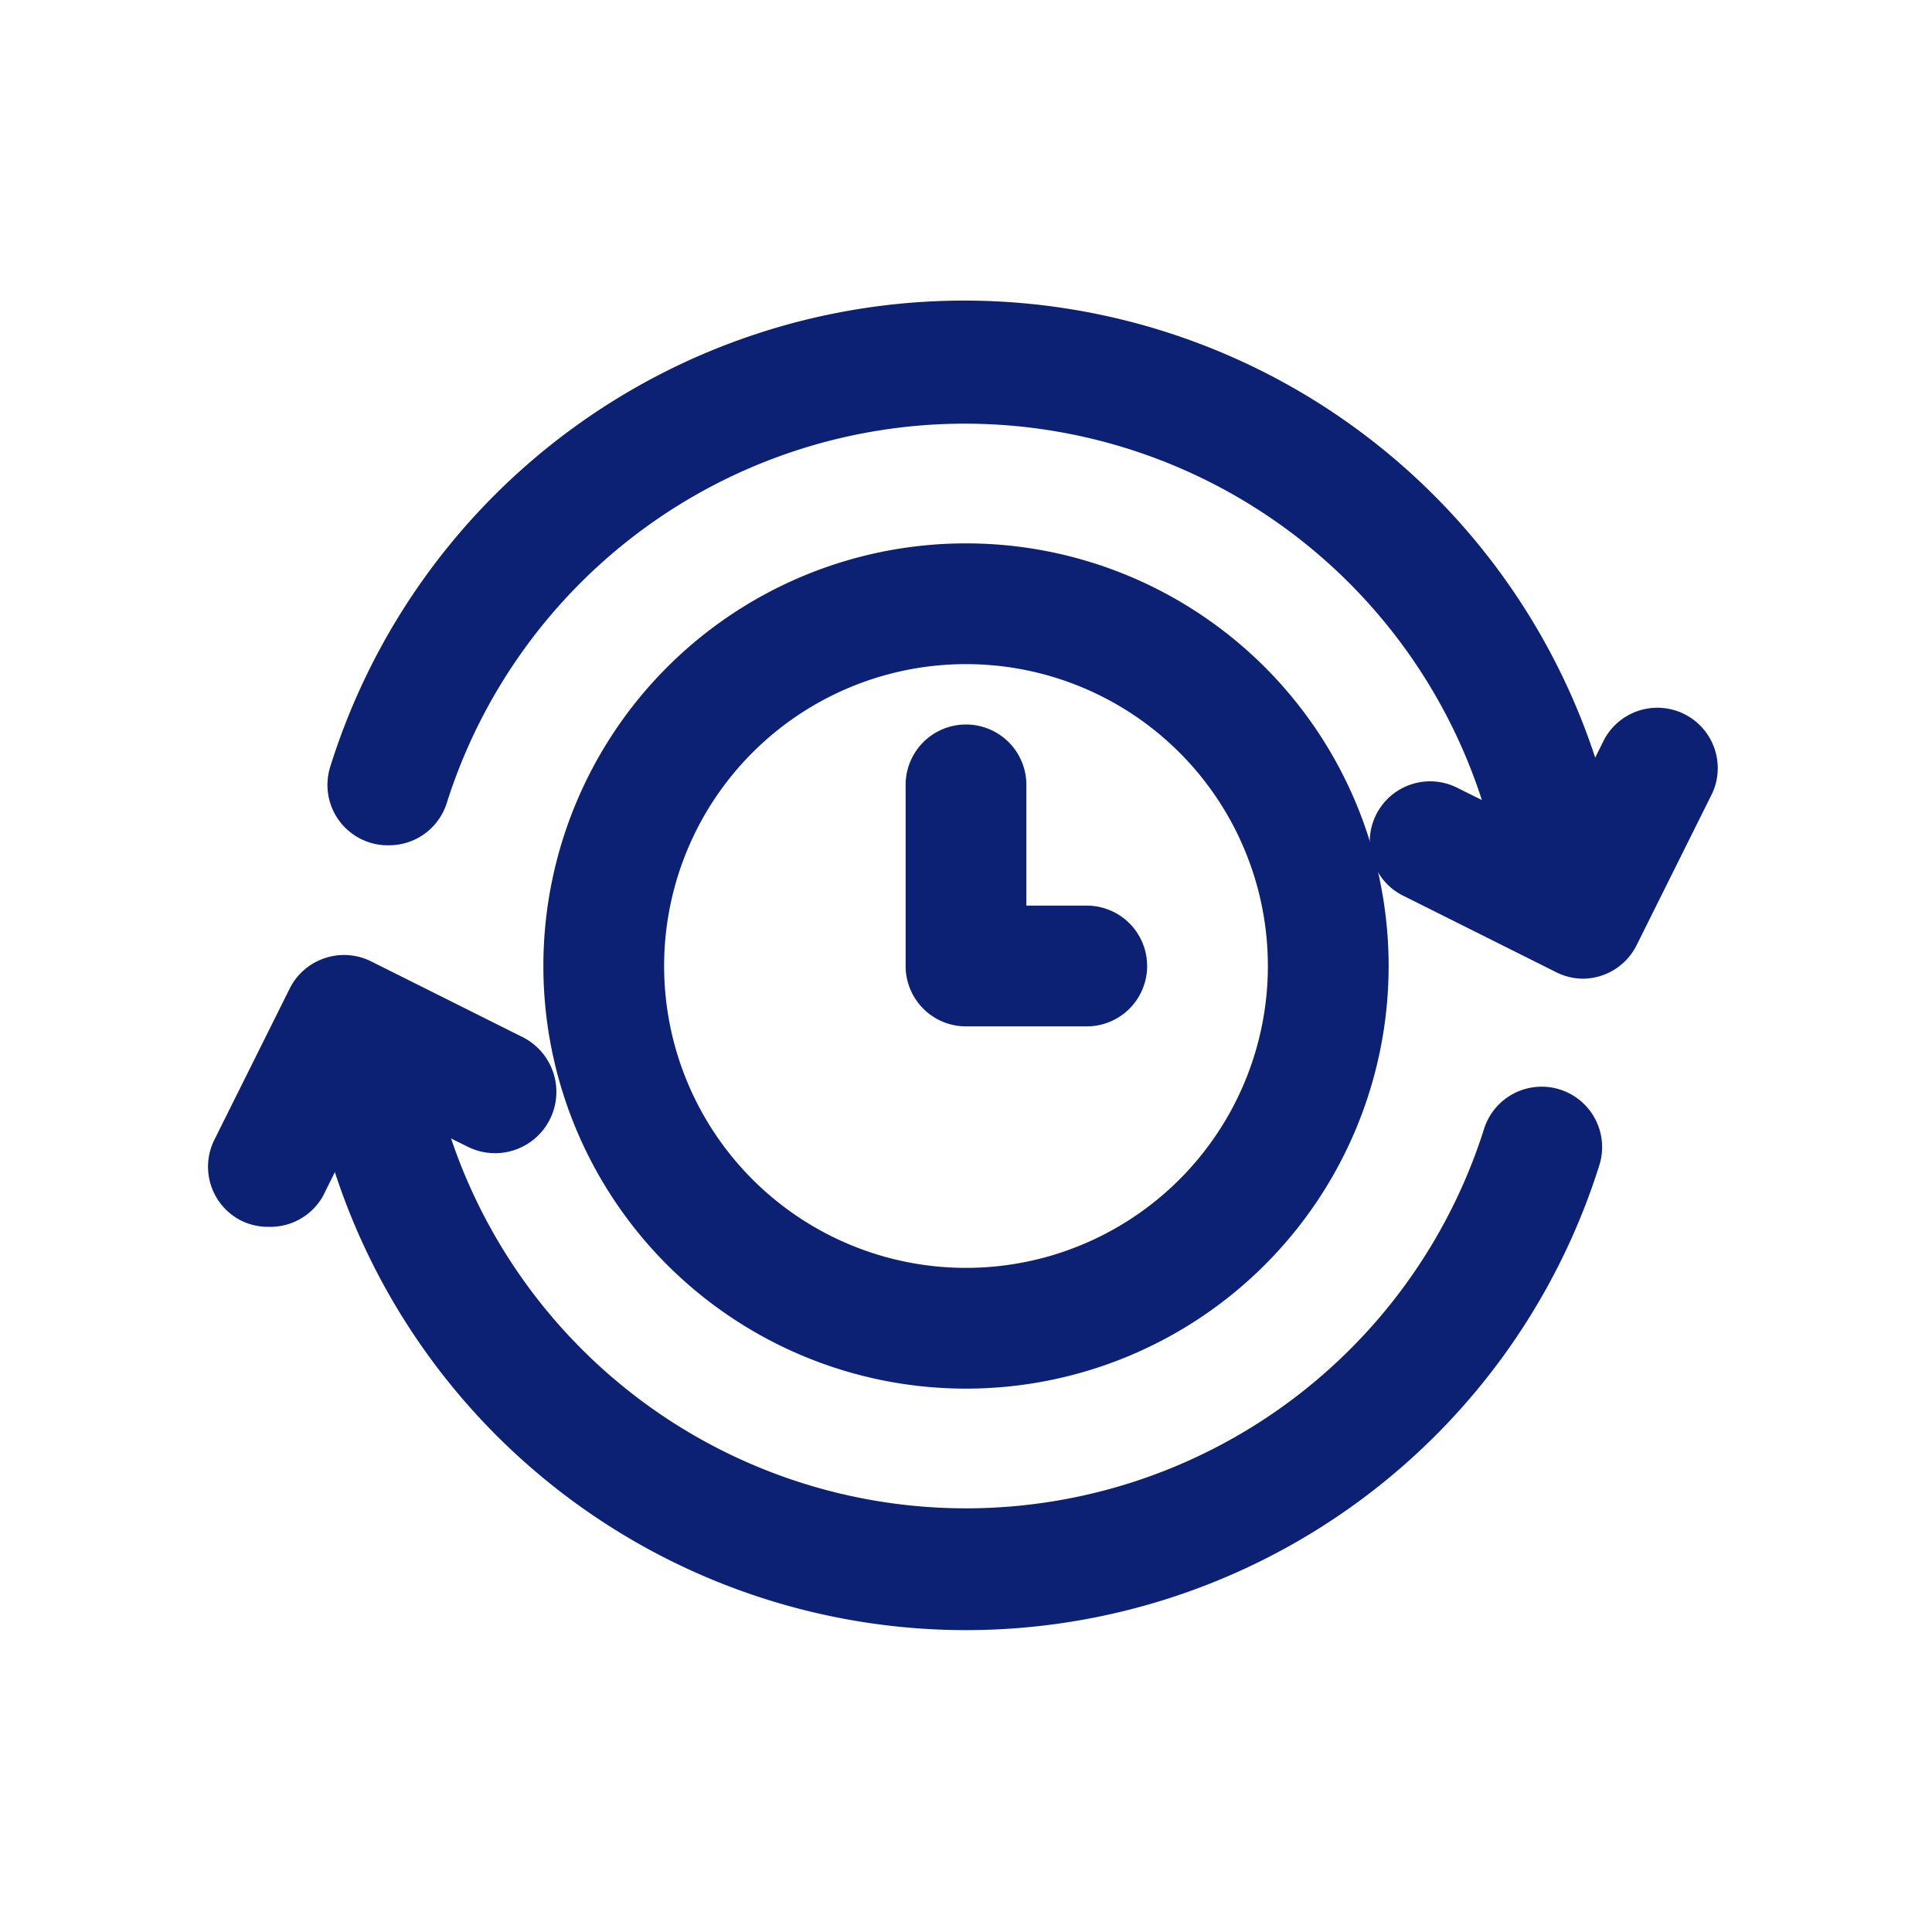
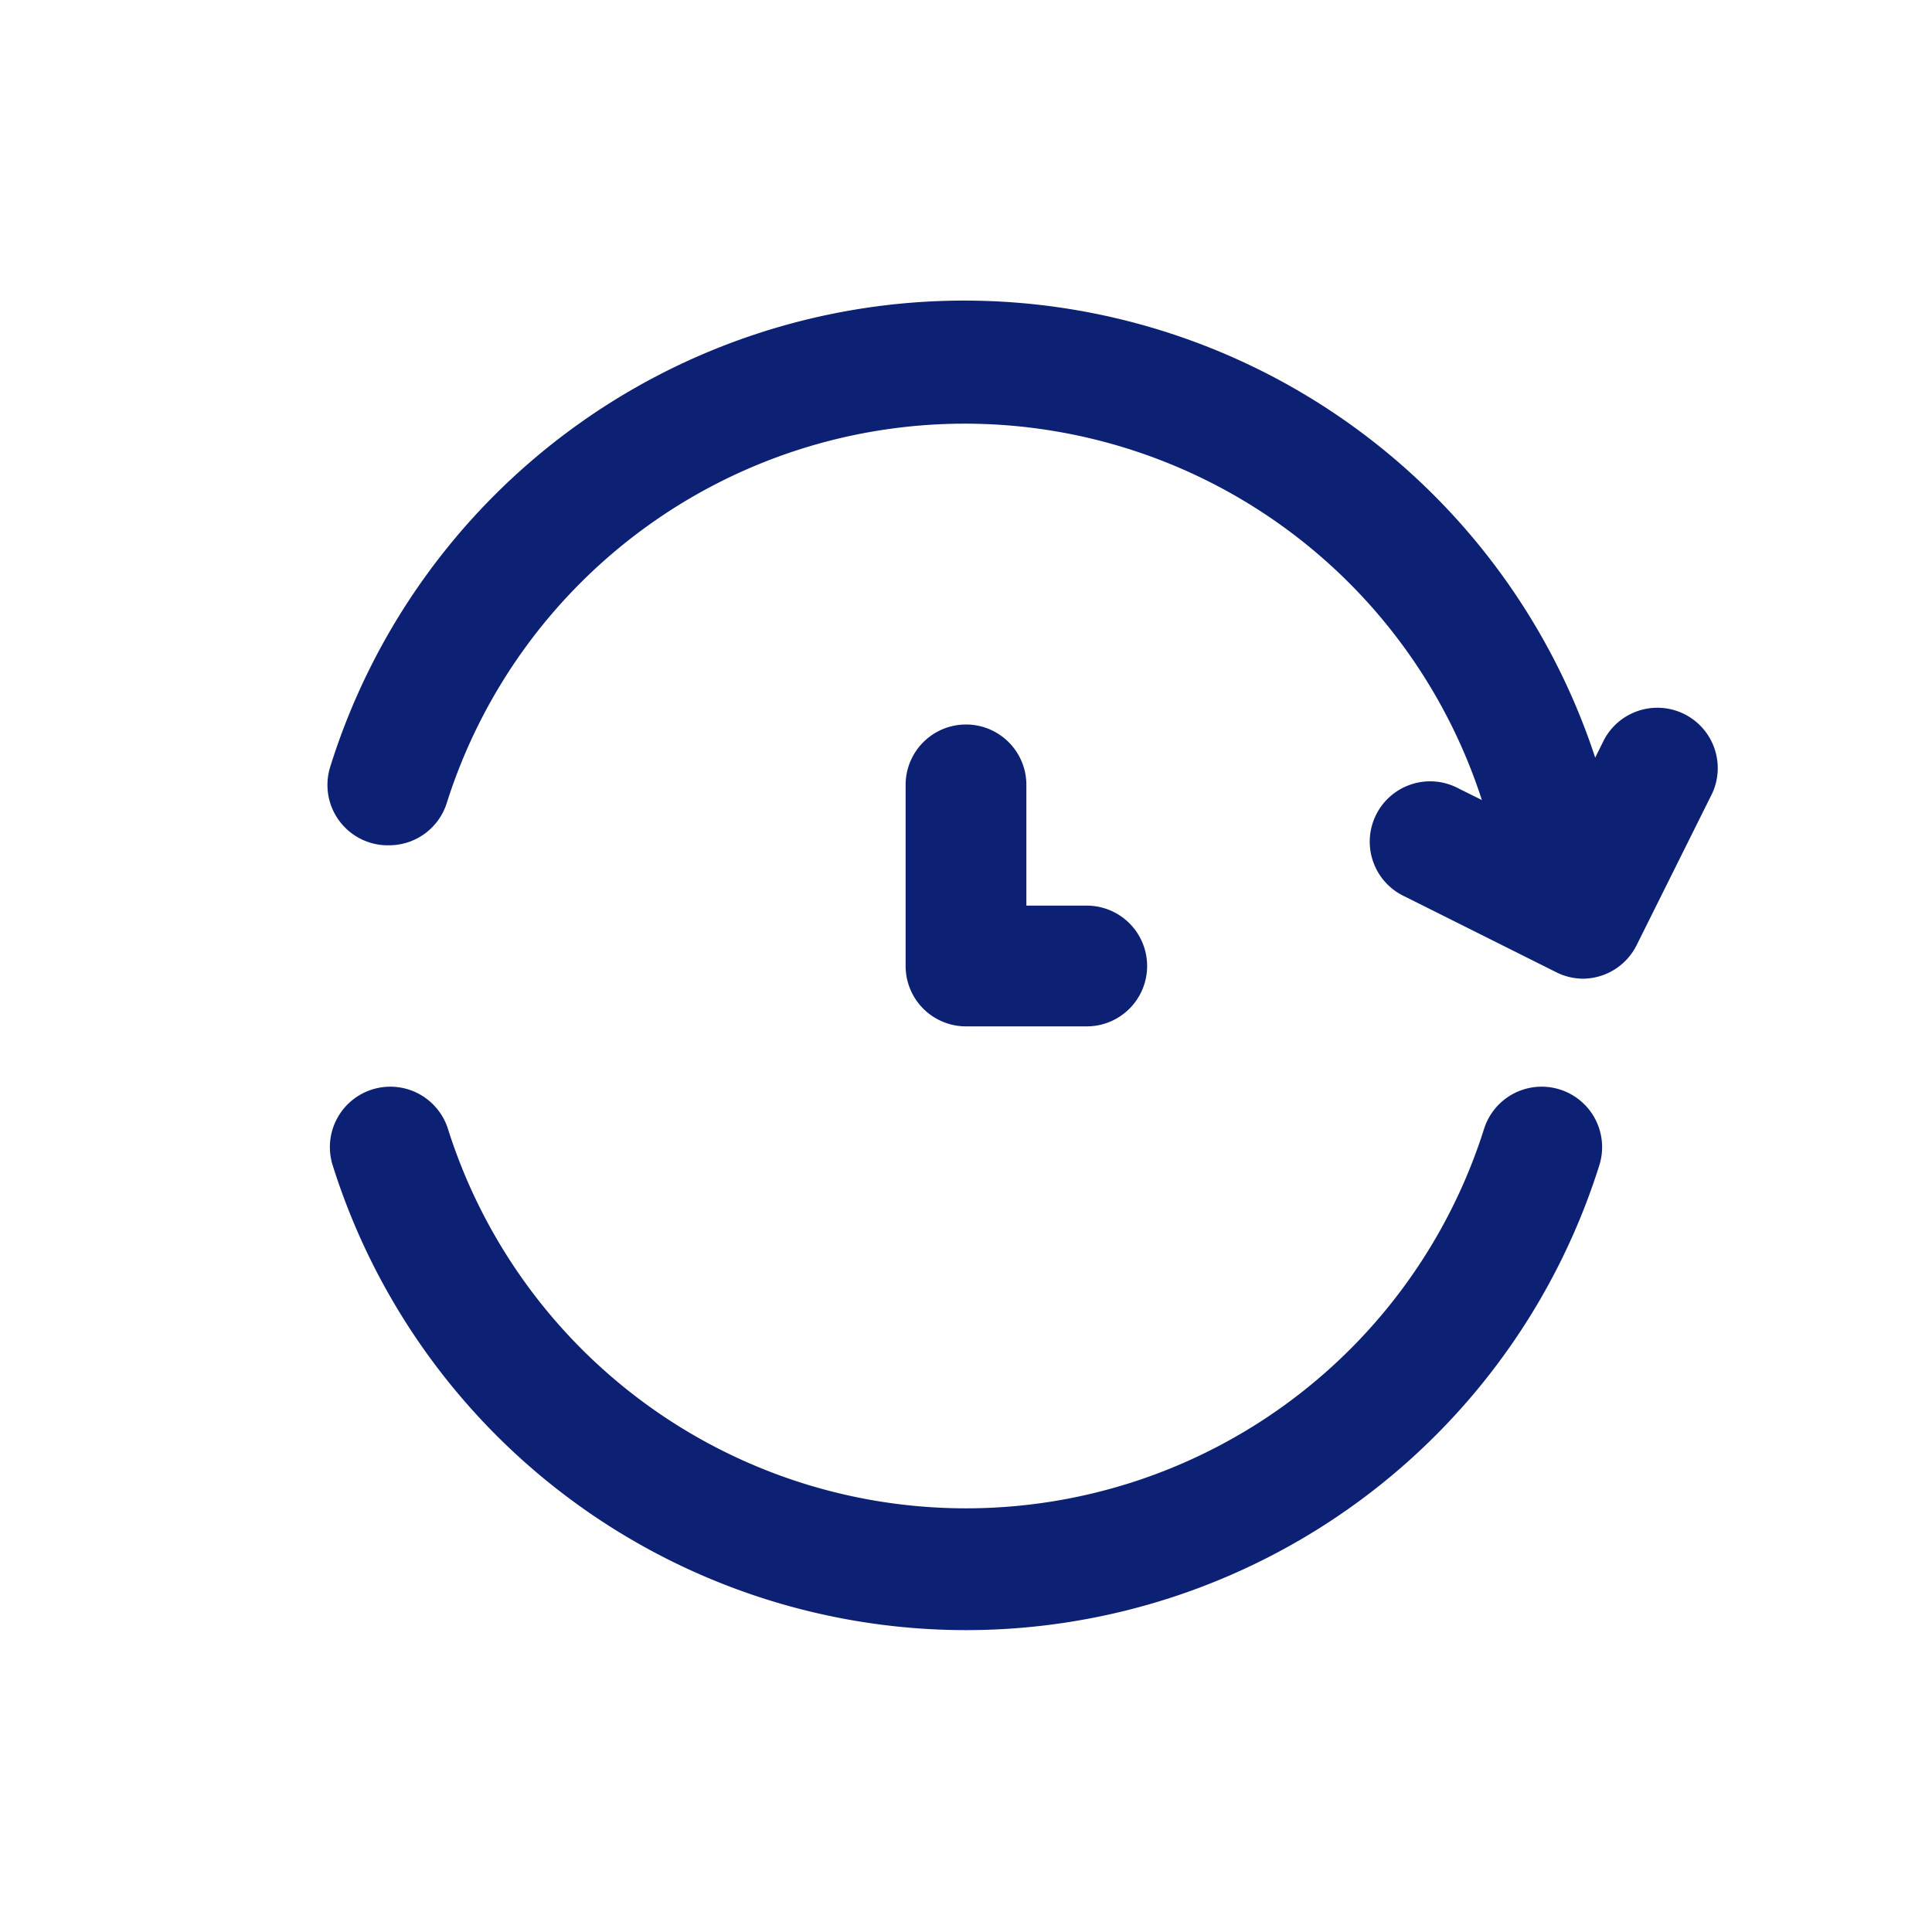
<svg xmlns="http://www.w3.org/2000/svg" id="Icons" fill="#0c2074" viewBox="0 0 32 32">
  <title>icon-</title>
  <path d="M6.47,14a1,1,0,0,1-1-1.3,11,11,0,0,1,21,0,1,1,0,0,1-1.91.6,9,9,0,0,0-17.16,0A1,1,0,0,1,6.47,14Z" />
  <path d="M16,27A11,11,0,0,1,5.51,19.3a1,1,0,0,1,1.91-.6,9,9,0,0,0,17.16,0,1,1,0,1,1,1.91.6A11,11,0,0,1,16,27Z" />
  <path d="M26.22,16.21a1,1,0,0,1-.45-.11l-2.5-1.25a1,1,0,1,1,.89-1.79l1.61.8.8-1.61a1,1,0,0,1,1.79.89l-1.25,2.51A1,1,0,0,1,26.22,16.21Z" />
-   <path d="M4.45,20.32A1,1,0,0,1,4,20.22a1,1,0,0,1-.45-1.34l1.25-2.51a1,1,0,0,1,.58-.5,1,1,0,0,1,.76.05l2.5,1.25A1,1,0,1,1,7.76,19l-1.61-.8-.8,1.61A1,1,0,0,1,4.45,20.32Z" />
-   <path d="M16,11a5,5,0,1,1-5,5,5,5,0,0,1,5-5m0-2a7,7,0,1,0,7,7,7,7,0,0,0-7-7Z" />
  <path d="M18,17H16a1,1,0,0,1-1-1V13a1,1,0,0,1,2,0v2h1a1,1,0,1,1,0,2Z" />
</svg>